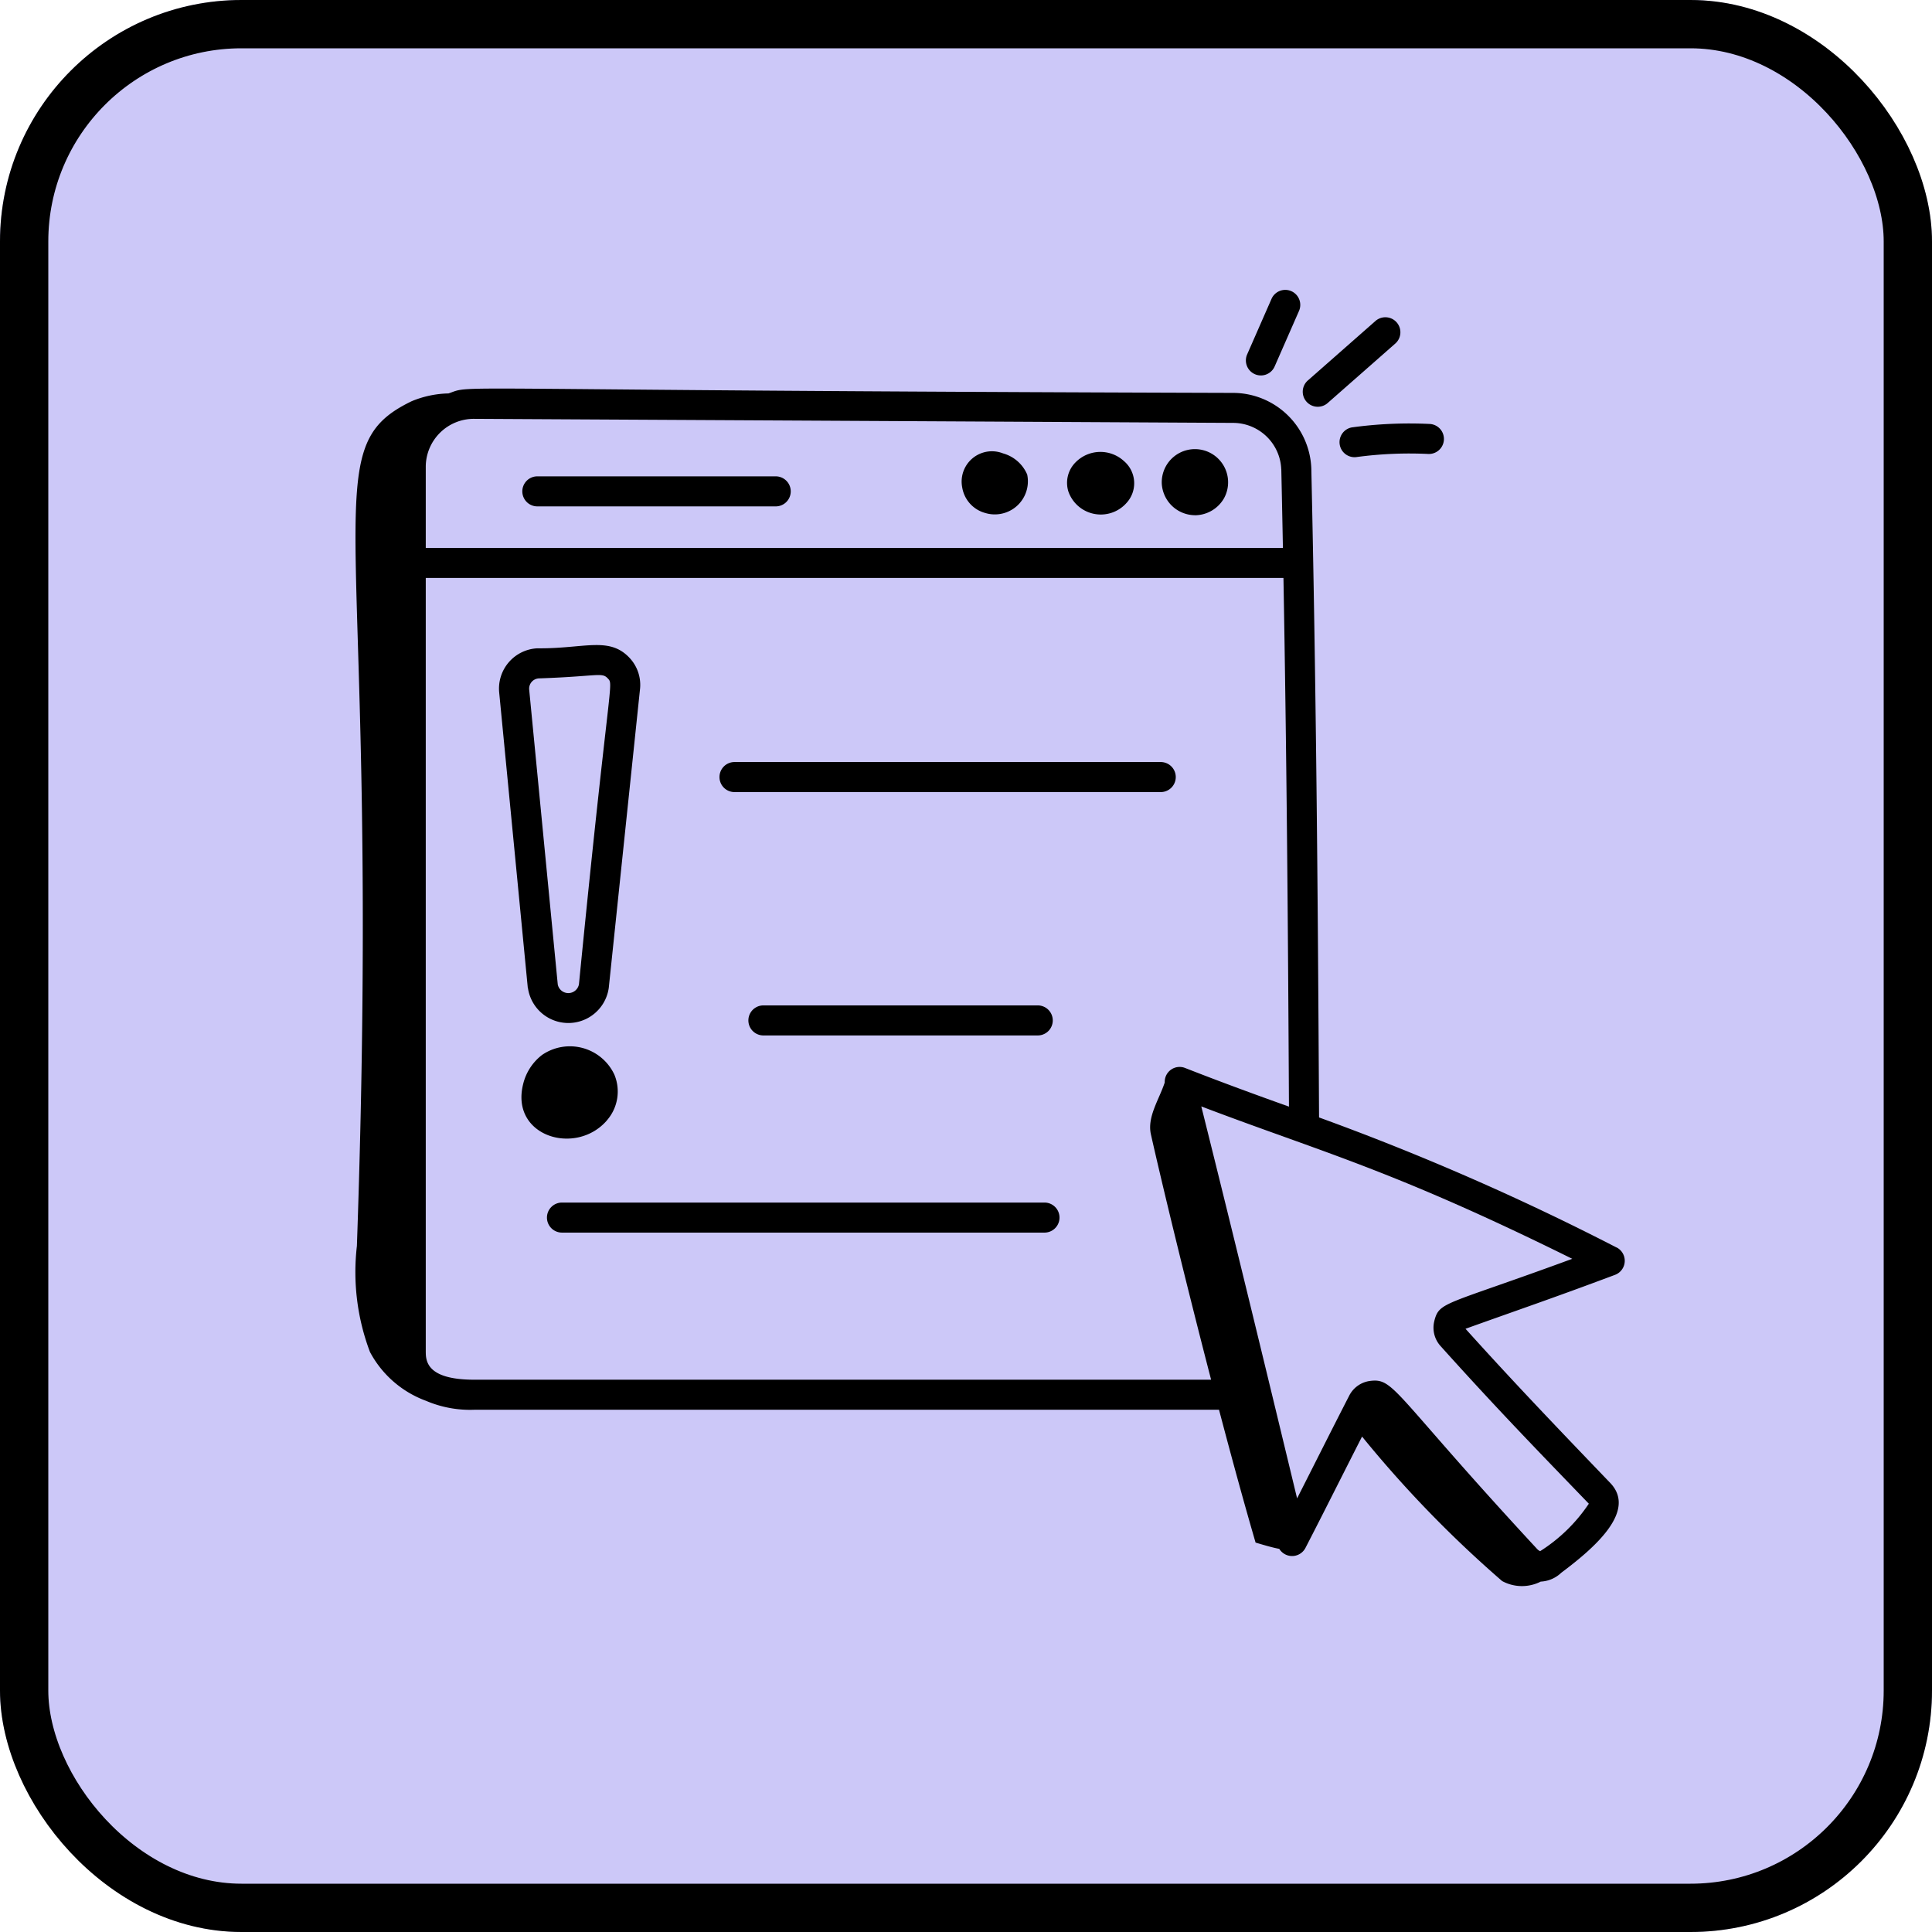
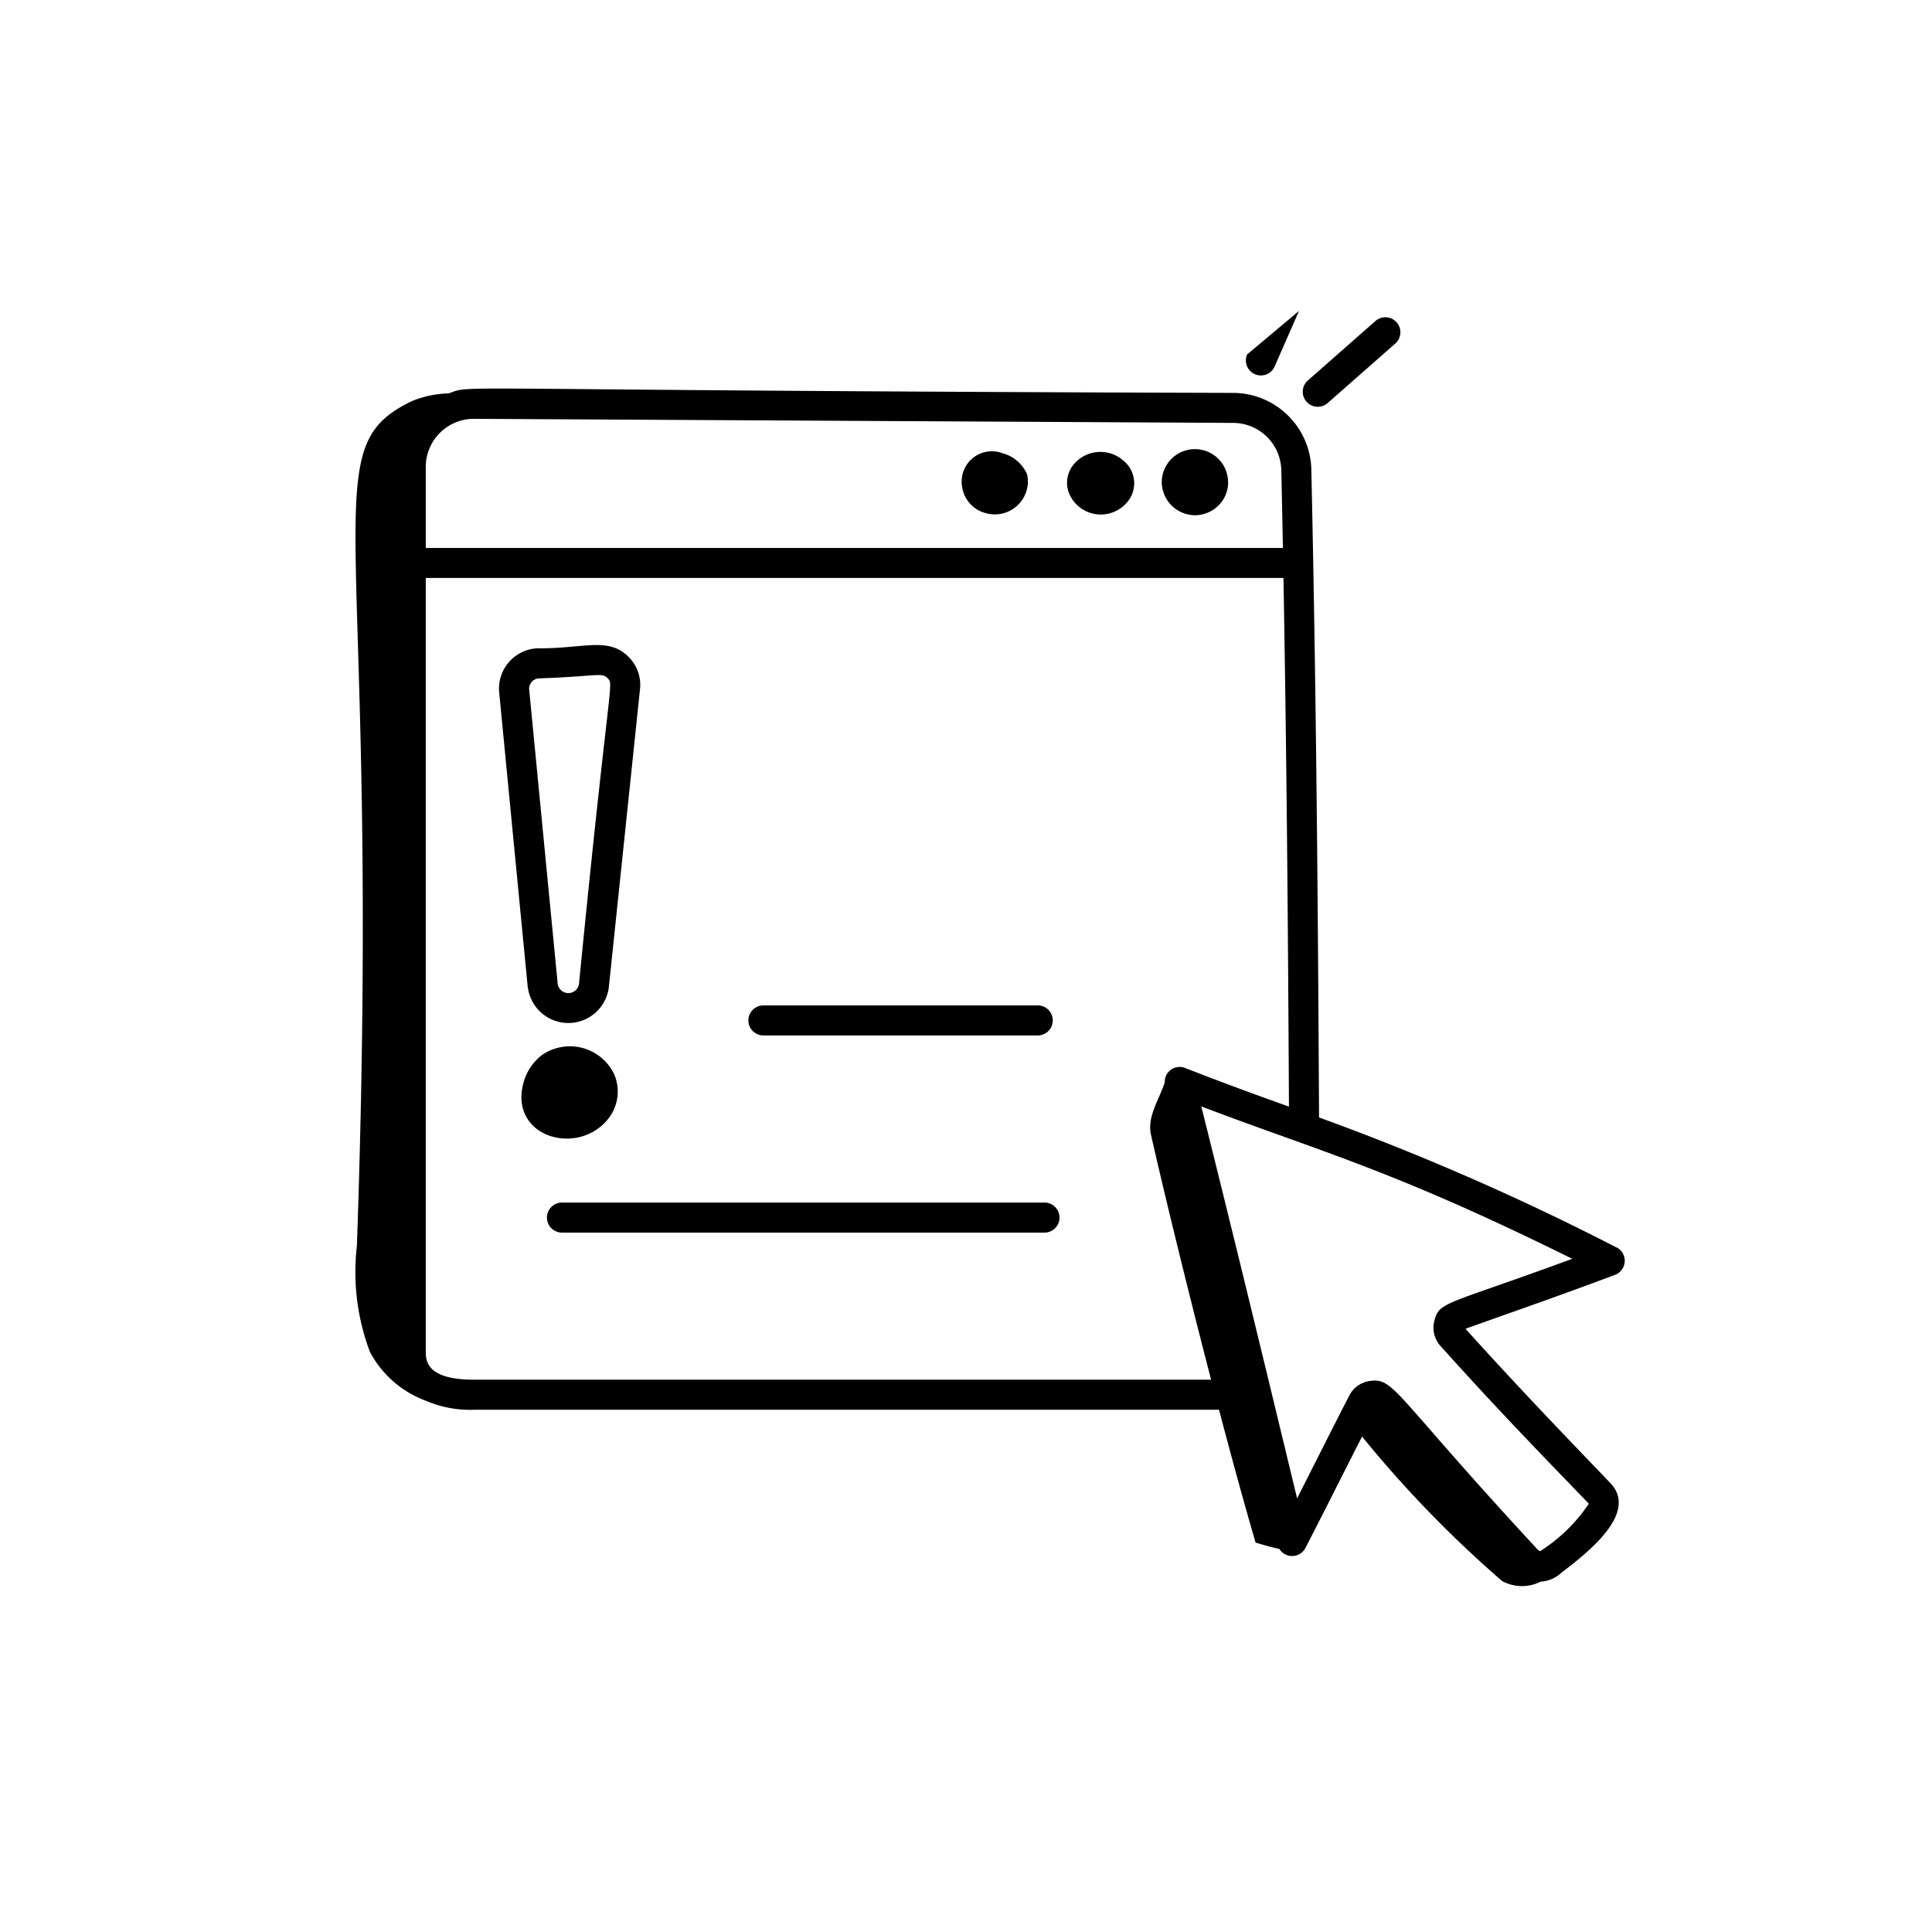
<svg xmlns="http://www.w3.org/2000/svg" width="80" height="80" viewBox="0 0 80 80">
  <g id="Group_9827" data-name="Group 9827" transform="translate(-1211 -14004)">
    <g id="Screen_Shot_2021-02-08_at_6.03.32_PM" data-name="Screen Shot 2021-02-08 at 6.03.32 PM" transform="translate(1291 14084) rotate(180)" fill="#ccc8f8" stroke="#000" stroke-width="2">
-       <rect width="80" height="80" rx="10" stroke="none" />
-       <rect x="1" y="1" width="78" height="78" rx="9" fill="none" />
-     </g>
+       </g>
    <g id="_x32_6" transform="translate(1220.925 14011.875)">
      <path id="Path_14766" data-name="Path 14766" d="M57.017,44.627a105.658,105.658,0,0,0-12.323-5.387c-.051-9.763-.126-18.1-.32-26.869a3.25,3.25,0,0,0-3.235-3.133c-33.682-.1-31.382-.36-32.491.022a4.187,4.187,0,0,0-1.528.323c-4.2,2.031-1.206,4.791-2.267,34.981a9.359,9.359,0,0,0,.541,4.387,4.311,4.311,0,0,0,2.317,2.021,4.643,4.643,0,0,0,2.006.372H40.552c.511,1.94,1.031,3.847,1.514,5.5.4.119.7.207.981.26a.623.623,0,0,0,1.083-.037c.475-.919.992-1.942,1.513-2.973.279-.552.557-1.1.832-1.64a47.776,47.776,0,0,0,5.8,5.983,1.719,1.719,0,0,0,1.6.022l.014,0a1.325,1.325,0,0,0,.834-.365c1.315-.986,3.16-2.541,2.028-3.72-2.082-2.17-3.964-4.13-5.992-6.383,2.192-.787,3.6-1.262,6.19-2.233a.622.622,0,0,0,.065-1.136ZM43.131,12.4q.036,1.638.067,3.26H7.705V12.269a1.992,1.992,0,0,1,2.012-1.957h.012l31.4.168a2,2,0,0,1,2,1.918ZM9.717,50.1c-2.012,0-2.012-.805-2.012-1.192V16.9H43.22c.127,7.037.187,14,.228,21.892-1.4-.5-2.8-1.013-4.3-1.6a.617.617,0,0,0-.844.6c-.236.716-.735,1.426-.572,2.15.446,1.986,1.426,6.046,2.492,10.157Zm39.751-2.433A1.131,1.131,0,0,0,49.72,48.7c2.364,2.633,4.117,4.43,6.145,6.534A6.8,6.8,0,0,1,53.848,57.2a.42.42,0,0,1-.117-.083c-5.982-6.459-5.909-7.1-6.928-6.966a1.131,1.131,0,0,0-.855.6c-.685,1.332-1.545,3.045-2.163,4.263-1.022-4.231-2.451-10.169-3.967-16.231,4.976,1.894,7.887,2.609,15.361,6.311-5.309,1.951-5.5,1.758-5.712,2.573Z" transform="translate(0 -0.844)" />
      <path id="Path_14767" data-name="Path 14767" d="M36.035,14.743h0a1.37,1.37,0,0,0,1.756-1.586,1.534,1.534,0,0,0-1-.876A1.254,1.254,0,0,0,35.1,13.689a1.317,1.317,0,0,0,.933,1.054Z" transform="translate(-5.182 -1.382)" />
      <path id="Path_14768" data-name="Path 14768" d="M42.779,14.362h0a1.206,1.206,0,0,0-.085-1.761,1.442,1.442,0,0,0-2.008.061,1.2,1.2,0,0,0-.291,1.2,1.422,1.422,0,0,0,2.385.5Z" transform="translate(-6.081 -1.386)" />
      <path id="Path_14769" data-name="Path 14769" d="M46.436,14.821a1.4,1.4,0,0,0,1.218-.711,1.374,1.374,0,1,0-2.582-.61h0a1.387,1.387,0,0,0,1.364,1.319Z" transform="translate(-6.891 -1.36)" />
-       <path id="Path_14770" data-name="Path 14770" d="M13.781,14.687h9.871a.622.622,0,0,0,0-1.243H13.781a.622.622,0,1,0,0,1.243Z" transform="translate(-1.431 -1.594)" />
      <path id="Path_14771" data-name="Path 14771" d="M13.163,36.072a1.69,1.69,0,0,0,3.347-.008L17.8,23.73a1.634,1.634,0,0,0-.426-1.323c-.848-.908-1.874-.38-3.816-.4a1.67,1.67,0,0,0-1.585,1.837c1.759,18.153.536,5.53,1.184,12.225Zm.469-12.82c2.42-.083,2.591-.263,2.836,0,.26.278.065-.124-1.193,12.666a.447.447,0,0,1-.877.011L13.214,23.713a.426.426,0,0,1,.418-.461Z" transform="translate(-1.227 -3.037)" />
      <path id="Path_14772" data-name="Path 14772" d="M16.623,44.981a1.814,1.814,0,0,0,.307-1.9,2.034,2.034,0,0,0-2.993-.808,2.16,2.16,0,0,0-.783,1.211c-.538,2.168,2.188,2.981,3.469,1.5Z" transform="translate(-1.418 -6.464)" />
-       <path id="Path_14773" data-name="Path 14773" d="M23.63,28.96h17.6a.622.622,0,1,0,0-1.243H23.63a.622.622,0,1,0,0,1.243Z" transform="translate(-3.116 -4.037)" />
      <path id="Path_14774" data-name="Path 14774" d="M25.014,39.874a.622.622,0,0,0,0,1.243h11.36a.622.622,0,1,0,0-1.243Z" transform="translate(-3.353 -6.117)" />
      <path id="Path_14775" data-name="Path 14775" d="M34.992,49.723H15.012a.622.622,0,1,0,0,1.243h19.98A.622.622,0,0,0,34.992,49.723Z" transform="translate(-1.642 -7.802)" />
-       <path id="Path_14776" data-name="Path 14776" d="M50.464,7.3,51.473,5a.621.621,0,0,0-1.138-.5L49.326,6.8A.621.621,0,0,0,50.464,7.3Z" transform="translate(-7.609)" />
+       <path id="Path_14776" data-name="Path 14776" d="M50.464,7.3,51.473,5L49.326,6.8A.621.621,0,0,0,50.464,7.3Z" transform="translate(-7.609)" />
      <path id="Path_14777" data-name="Path 14777" d="M53.163,9.04,55.937,6.6a.622.622,0,1,0-.821-.934L52.342,8.106a.622.622,0,1,0,.821.934Z" transform="translate(-8.099 -0.238)" />
-       <path id="Path_14778" data-name="Path 14778" d="M54.468,10.963a.622.622,0,0,0,.168,1.232,16.424,16.424,0,0,1,3-.13.622.622,0,0,0,.062-1.242,17.547,17.547,0,0,0-3.227.14Z" transform="translate(-8.407 -1.142)" />
    </g>
  </g>
</svg>